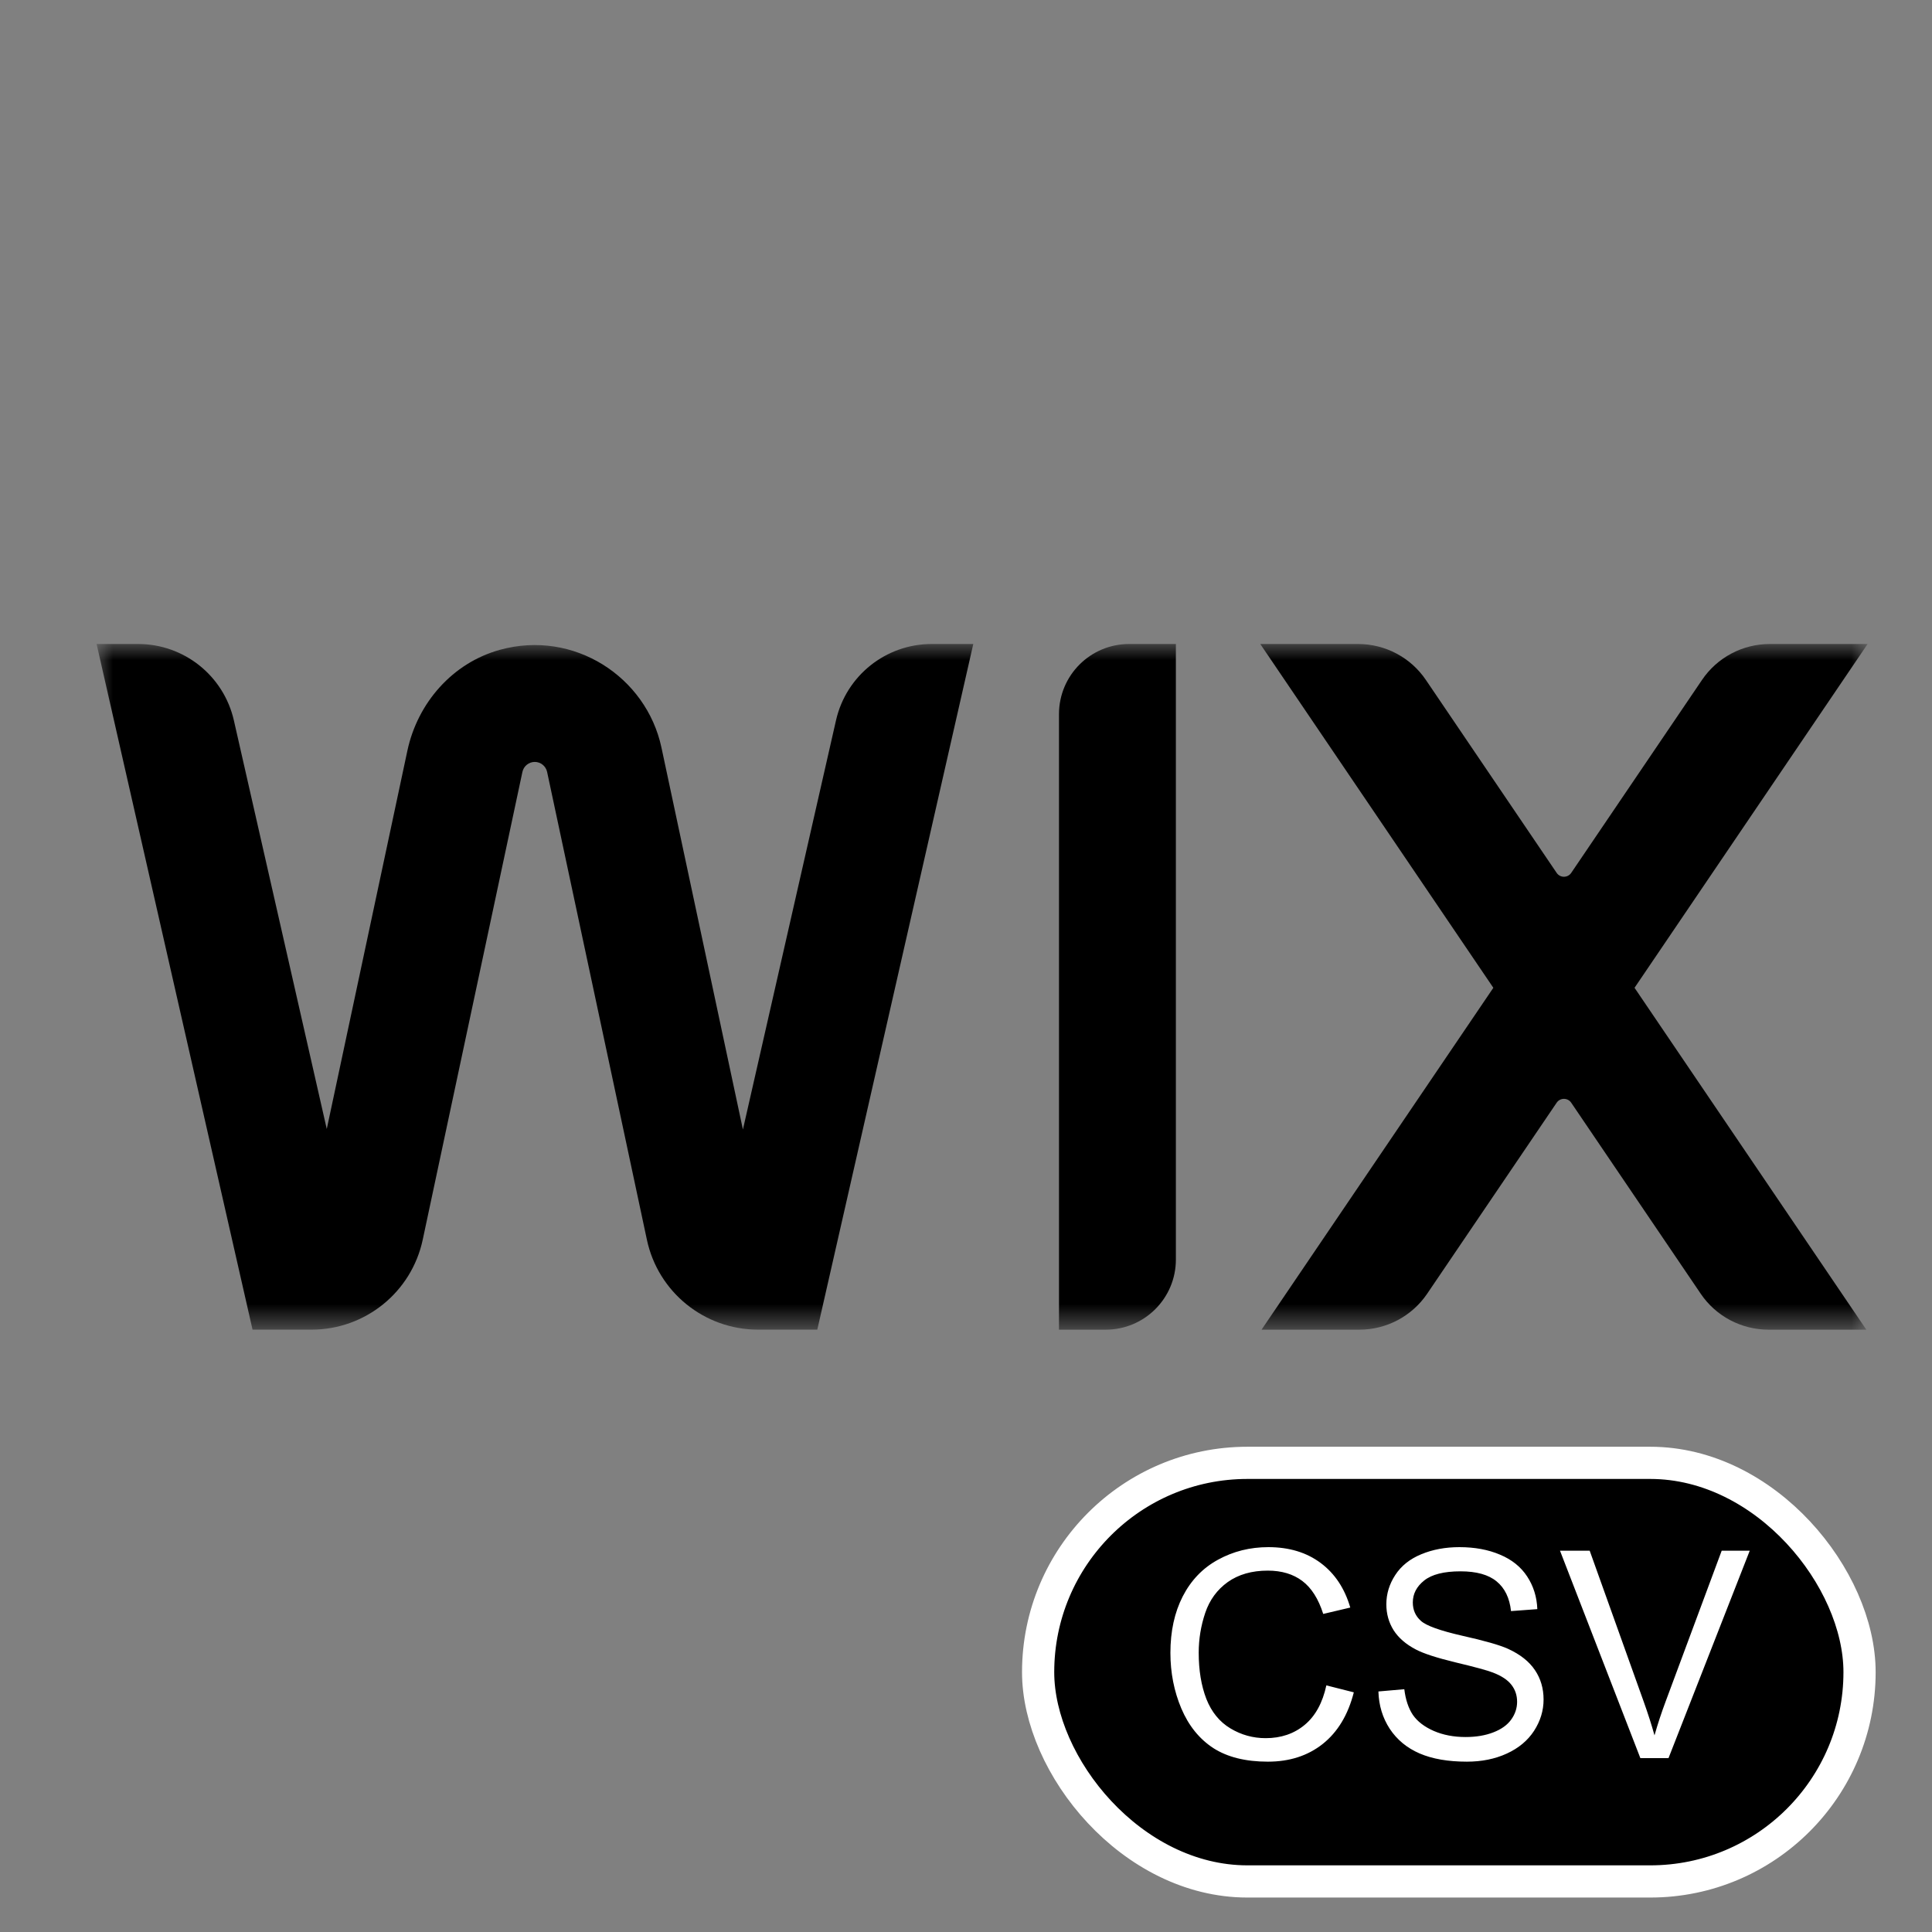
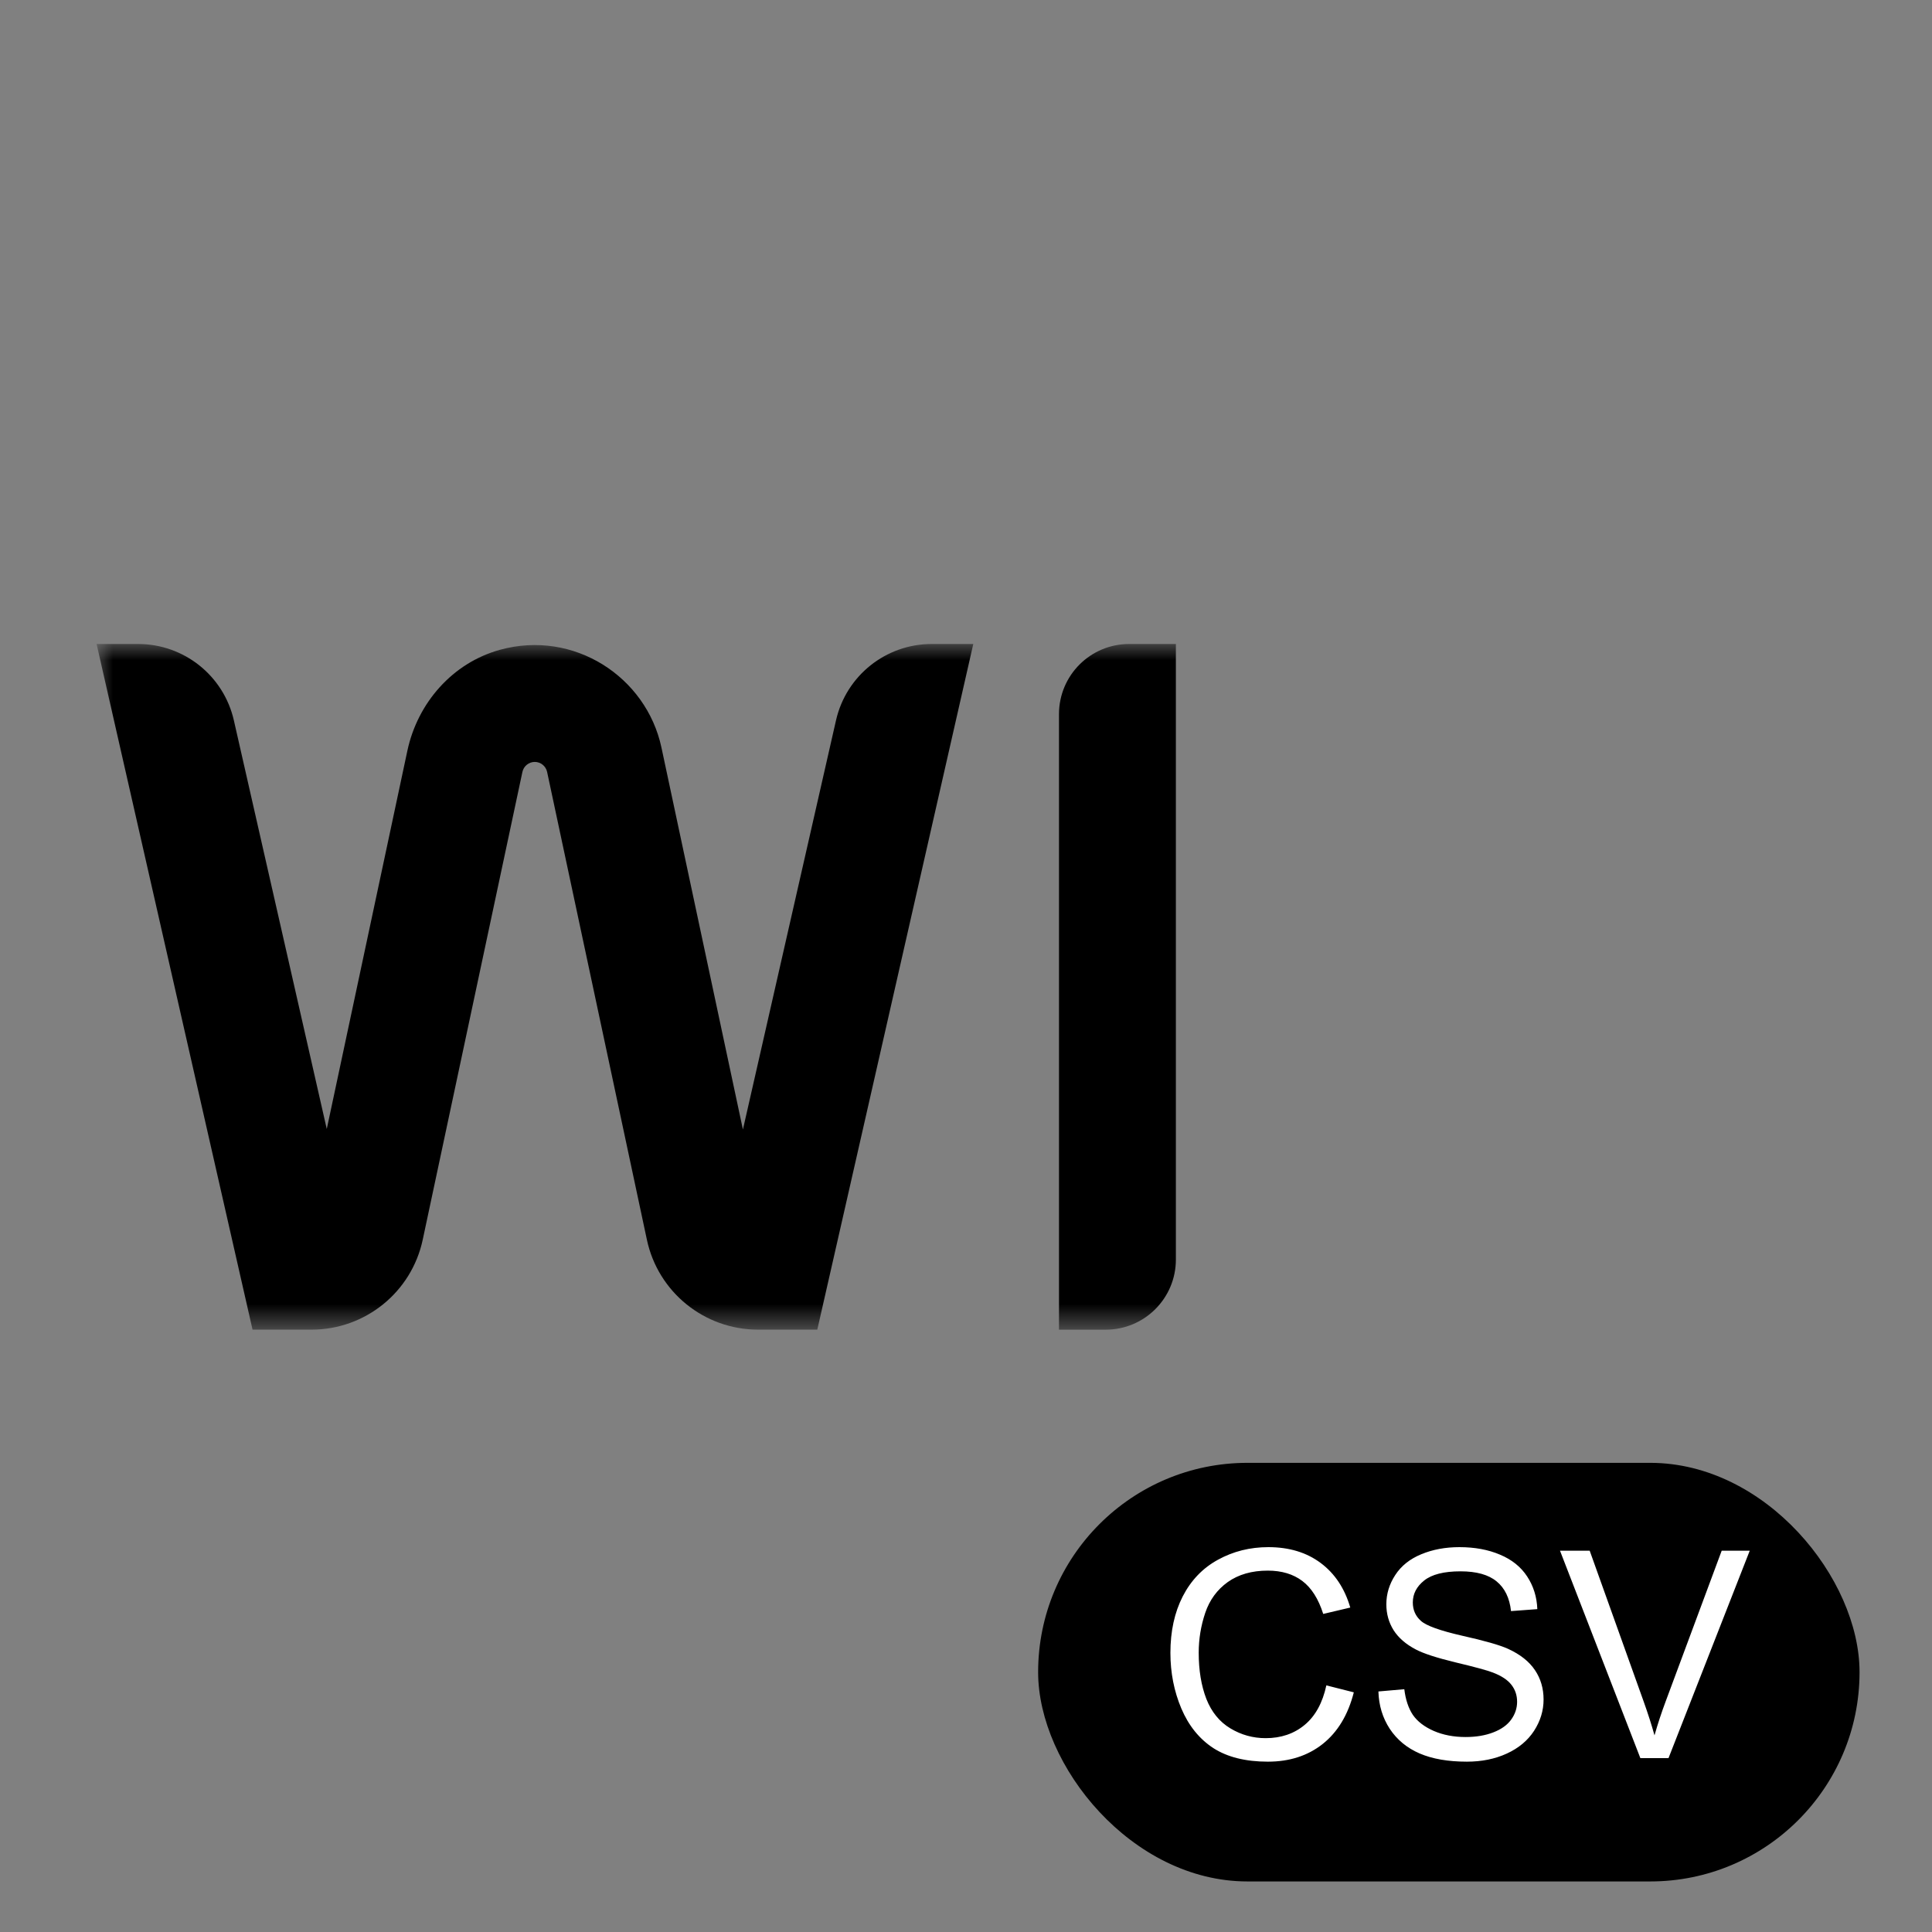
<svg xmlns="http://www.w3.org/2000/svg" width="60" height="60" viewBox="0 0 60 60" fill="none">
  <rect x="0" y="0" width="60" height="60" fill="#808080" stroke="none" />
  <mask id="mask0_1446_3676" style="mask-type:luminance" maskUnits="userSpaceOnUse" x="3" y="20" width="55" height="22">
    <path d="M58 20H3V41.294H58V20Z" fill="white" />
  </mask>
  <g mask="url(#mask0_1446_3676)">
-     <path d="M58 20H54.962C54.119 20 53.331 20.417 52.858 21.115L48.795 27.109C48.687 27.268 48.452 27.268 48.344 27.109L44.281 21.115C43.808 20.417 43.02 20 42.177 20H39.139L46.377 30.677L39.179 41.294H42.217C43.06 41.294 43.847 40.877 44.321 40.179L48.344 34.245C48.452 34.086 48.687 34.086 48.795 34.245L52.818 40.179C53.29 40.877 54.079 41.294 54.922 41.294H57.96L50.762 30.677L58 20Z" fill="black" />
    <path d="M32.888 22.178V41.294H34.34C35.543 41.294 36.518 40.319 36.518 39.116V20H35.066C33.862 20 32.888 20.975 32.888 22.178Z" fill="black" />
    <path d="M30.226 20H28.933C27.511 20 26.278 20.984 25.963 22.371L23.072 35.078L20.542 23.216C20.074 21.024 17.825 19.545 15.523 20.181C14.056 20.586 12.97 21.825 12.652 23.312L10.148 35.062L7.263 22.372C6.947 20.985 5.714 20 4.291 20H3L7.843 41.293H9.677C11.342 41.293 12.781 40.129 13.128 38.501L16.224 23.973C16.262 23.793 16.424 23.662 16.608 23.662C16.792 23.662 16.953 23.793 16.991 23.973L20.09 38.501C20.437 40.13 21.876 41.293 23.541 41.293H25.382L30.226 20Z" fill="black" />
  </g>
  <rect x="32.24" y="45.43" width="25.51" height="13" rx="6.5" fill="black" />
-   <rect x="32.24" y="45.43" width="25.51" height="13" rx="6.5" stroke="white" />
  <path d="M41.191 52.341L42.044 52.557C41.865 53.257 41.543 53.791 41.077 54.161C40.614 54.527 40.047 54.71 39.376 54.71C38.682 54.71 38.116 54.569 37.68 54.288C37.246 54.004 36.915 53.594 36.687 53.058C36.461 52.522 36.348 51.946 36.348 51.331C36.348 50.66 36.476 50.075 36.731 49.577C36.989 49.076 37.353 48.697 37.825 48.439C38.3 48.178 38.821 48.048 39.389 48.048C40.034 48.048 40.576 48.212 41.015 48.54C41.455 48.868 41.761 49.33 41.934 49.924L41.094 50.122C40.945 49.653 40.728 49.312 40.444 49.098C40.16 48.884 39.802 48.777 39.372 48.777C38.877 48.777 38.462 48.896 38.128 49.133C37.797 49.371 37.564 49.69 37.429 50.091C37.295 50.49 37.227 50.901 37.227 51.326C37.227 51.874 37.306 52.353 37.465 52.763C37.626 53.17 37.875 53.475 38.212 53.677C38.548 53.879 38.913 53.98 39.306 53.98C39.783 53.98 40.188 53.843 40.519 53.567C40.85 53.292 41.074 52.883 41.191 52.341ZM42.808 52.53L43.612 52.46C43.651 52.782 43.739 53.047 43.876 53.255C44.017 53.46 44.234 53.627 44.527 53.756C44.819 53.882 45.149 53.945 45.515 53.945C45.84 53.945 46.128 53.897 46.377 53.8C46.626 53.704 46.81 53.572 46.93 53.405C47.053 53.235 47.115 53.05 47.115 52.851C47.115 52.649 47.056 52.473 46.939 52.324C46.822 52.171 46.629 52.044 46.359 51.941C46.186 51.874 45.804 51.77 45.212 51.629C44.62 51.486 44.206 51.351 43.968 51.225C43.661 51.064 43.431 50.865 43.279 50.627C43.129 50.387 43.054 50.119 43.054 49.823C43.054 49.498 43.147 49.195 43.331 48.914C43.516 48.629 43.785 48.414 44.14 48.268C44.494 48.121 44.888 48.048 45.322 48.048C45.8 48.048 46.22 48.126 46.583 48.281C46.949 48.433 47.231 48.659 47.427 48.958C47.623 49.256 47.729 49.595 47.743 49.973L46.926 50.034C46.882 49.627 46.733 49.319 46.478 49.111C46.226 48.903 45.852 48.799 45.357 48.799C44.842 48.799 44.465 48.895 44.228 49.085C43.993 49.273 43.876 49.499 43.876 49.766C43.876 49.998 43.96 50.188 44.127 50.337C44.291 50.487 44.718 50.641 45.41 50.799C46.104 50.954 46.58 51.09 46.838 51.208C47.213 51.38 47.49 51.6 47.669 51.867C47.847 52.13 47.937 52.435 47.937 52.781C47.937 53.123 47.839 53.447 47.642 53.752C47.446 54.054 47.163 54.29 46.794 54.459C46.428 54.627 46.015 54.71 45.555 54.71C44.972 54.71 44.483 54.625 44.087 54.455C43.694 54.285 43.386 54.03 43.16 53.69C42.937 53.348 42.82 52.961 42.808 52.53ZM50.943 54.6L48.447 48.158H49.369L51.044 52.838C51.178 53.213 51.291 53.565 51.382 53.893C51.482 53.541 51.597 53.19 51.729 52.838L53.469 48.158H54.34L51.817 54.6H50.943Z" fill="white" />
</svg>